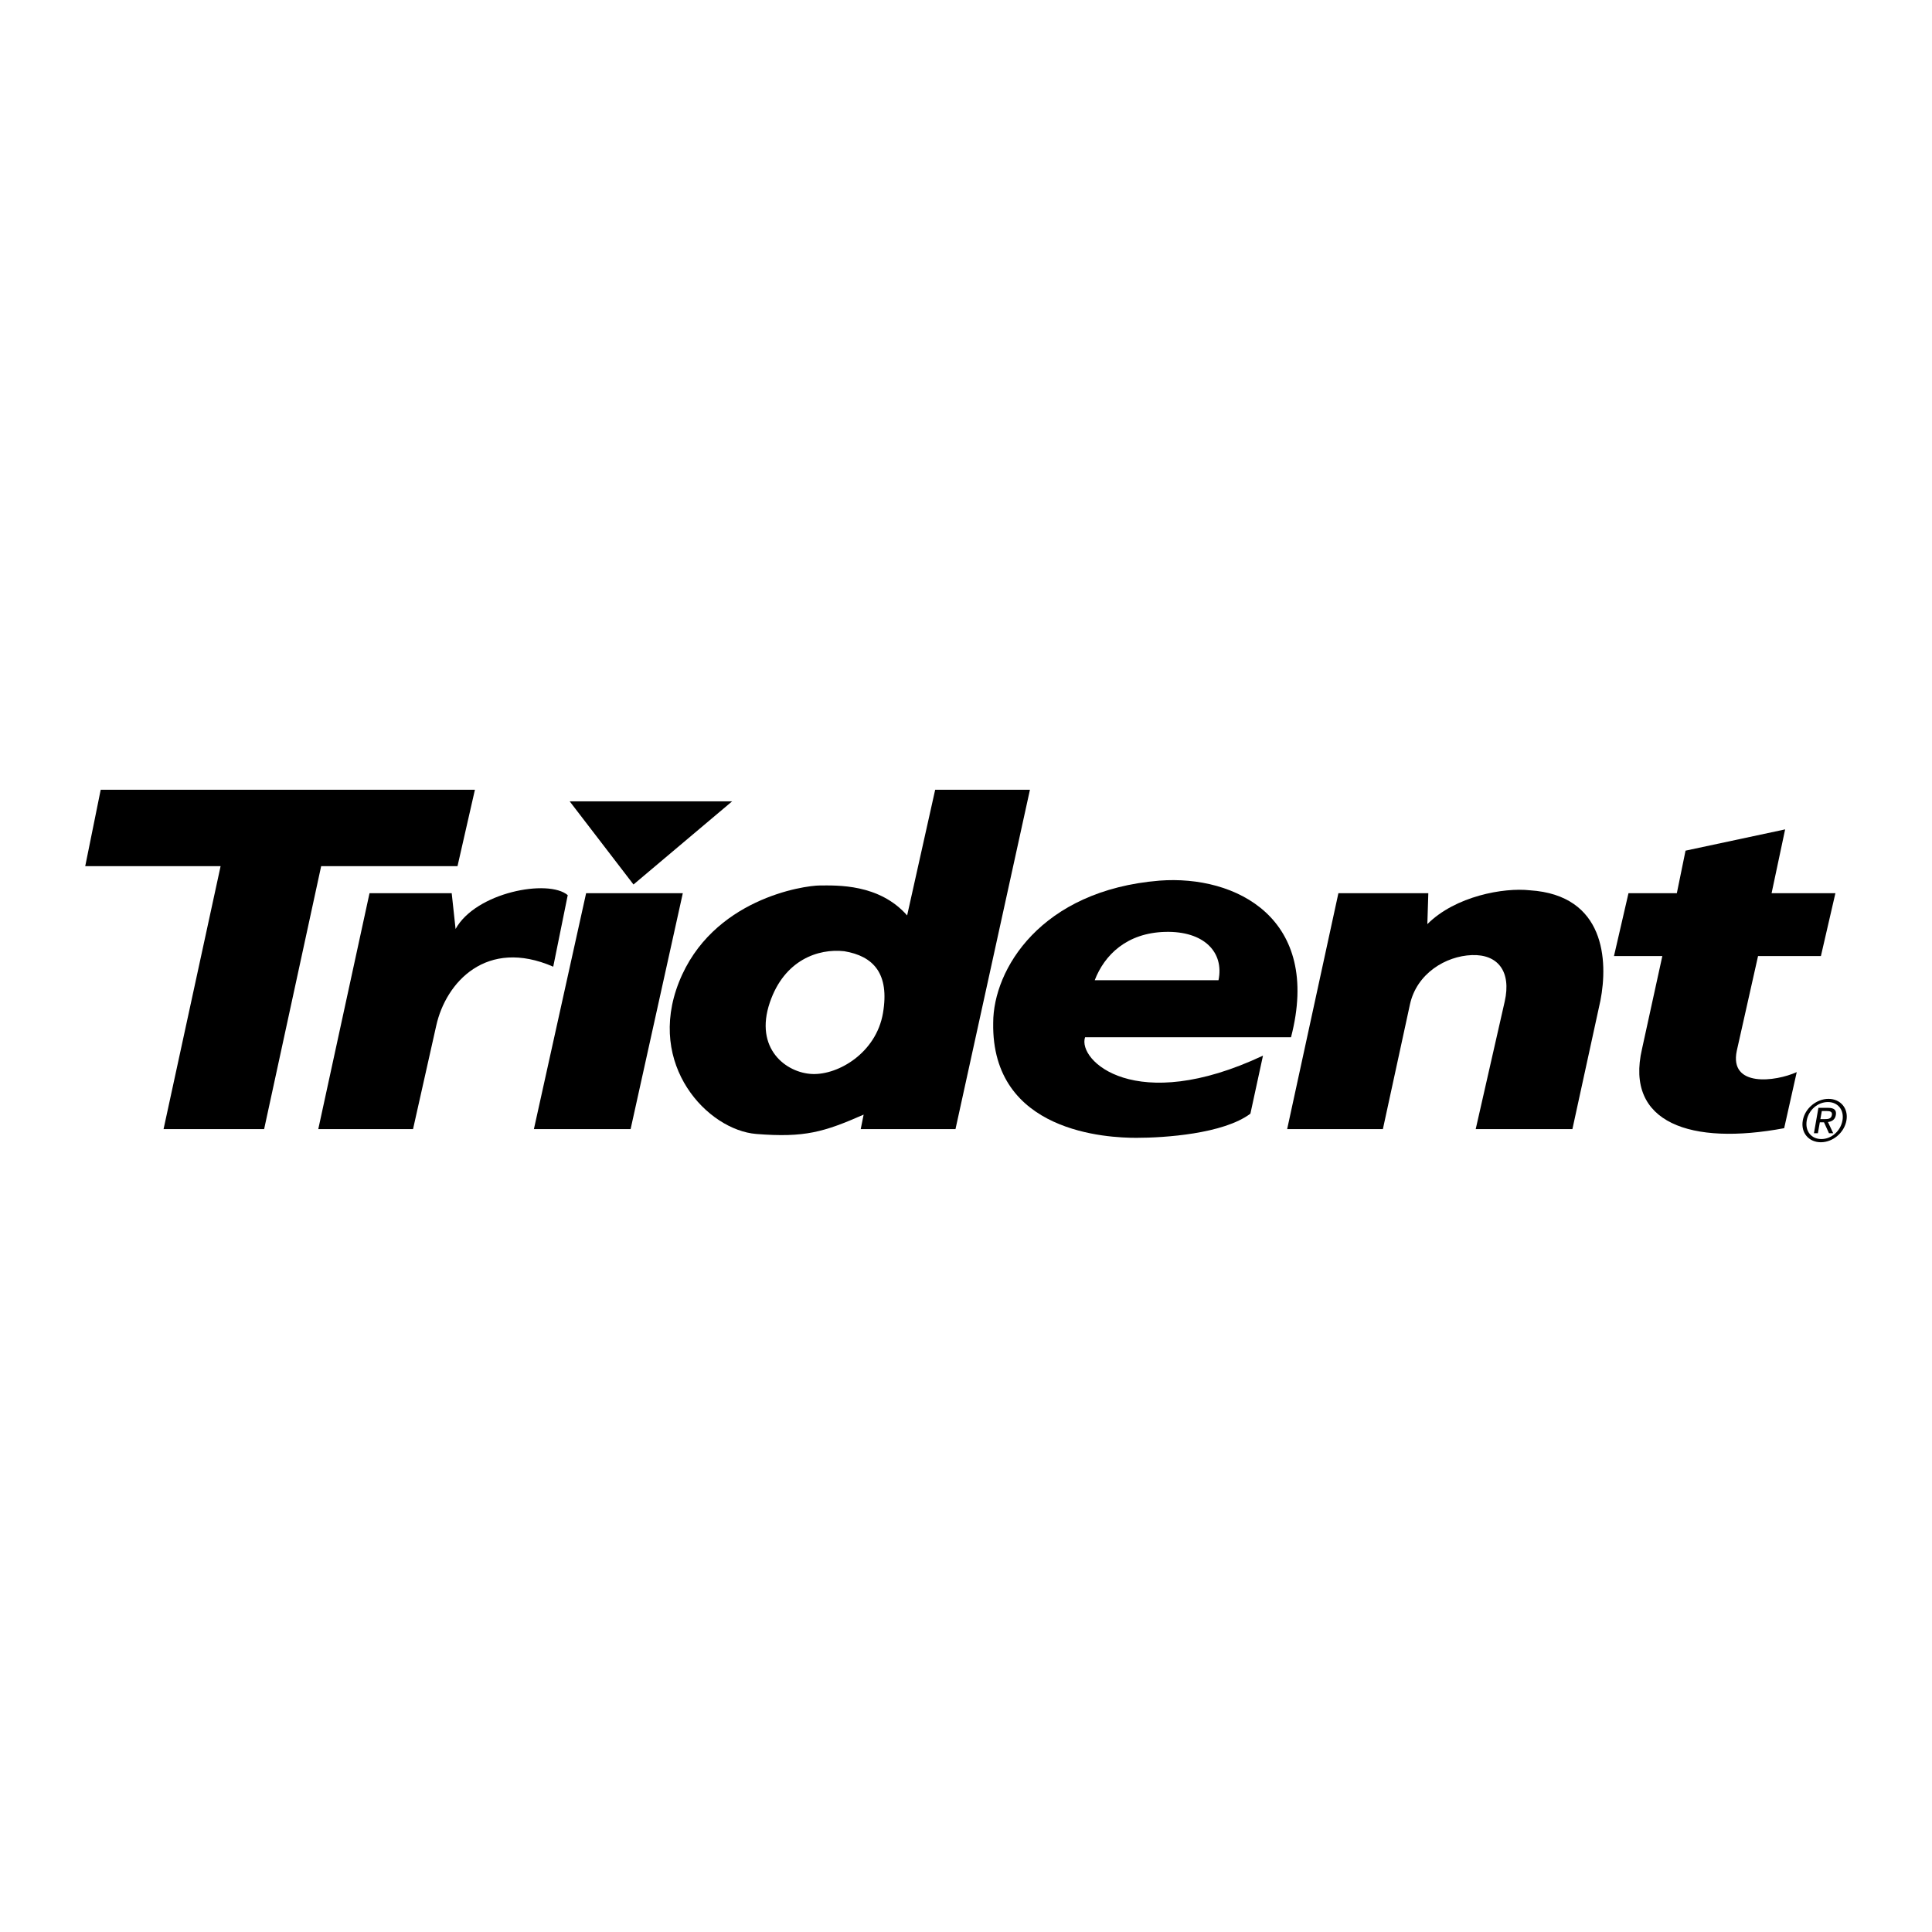
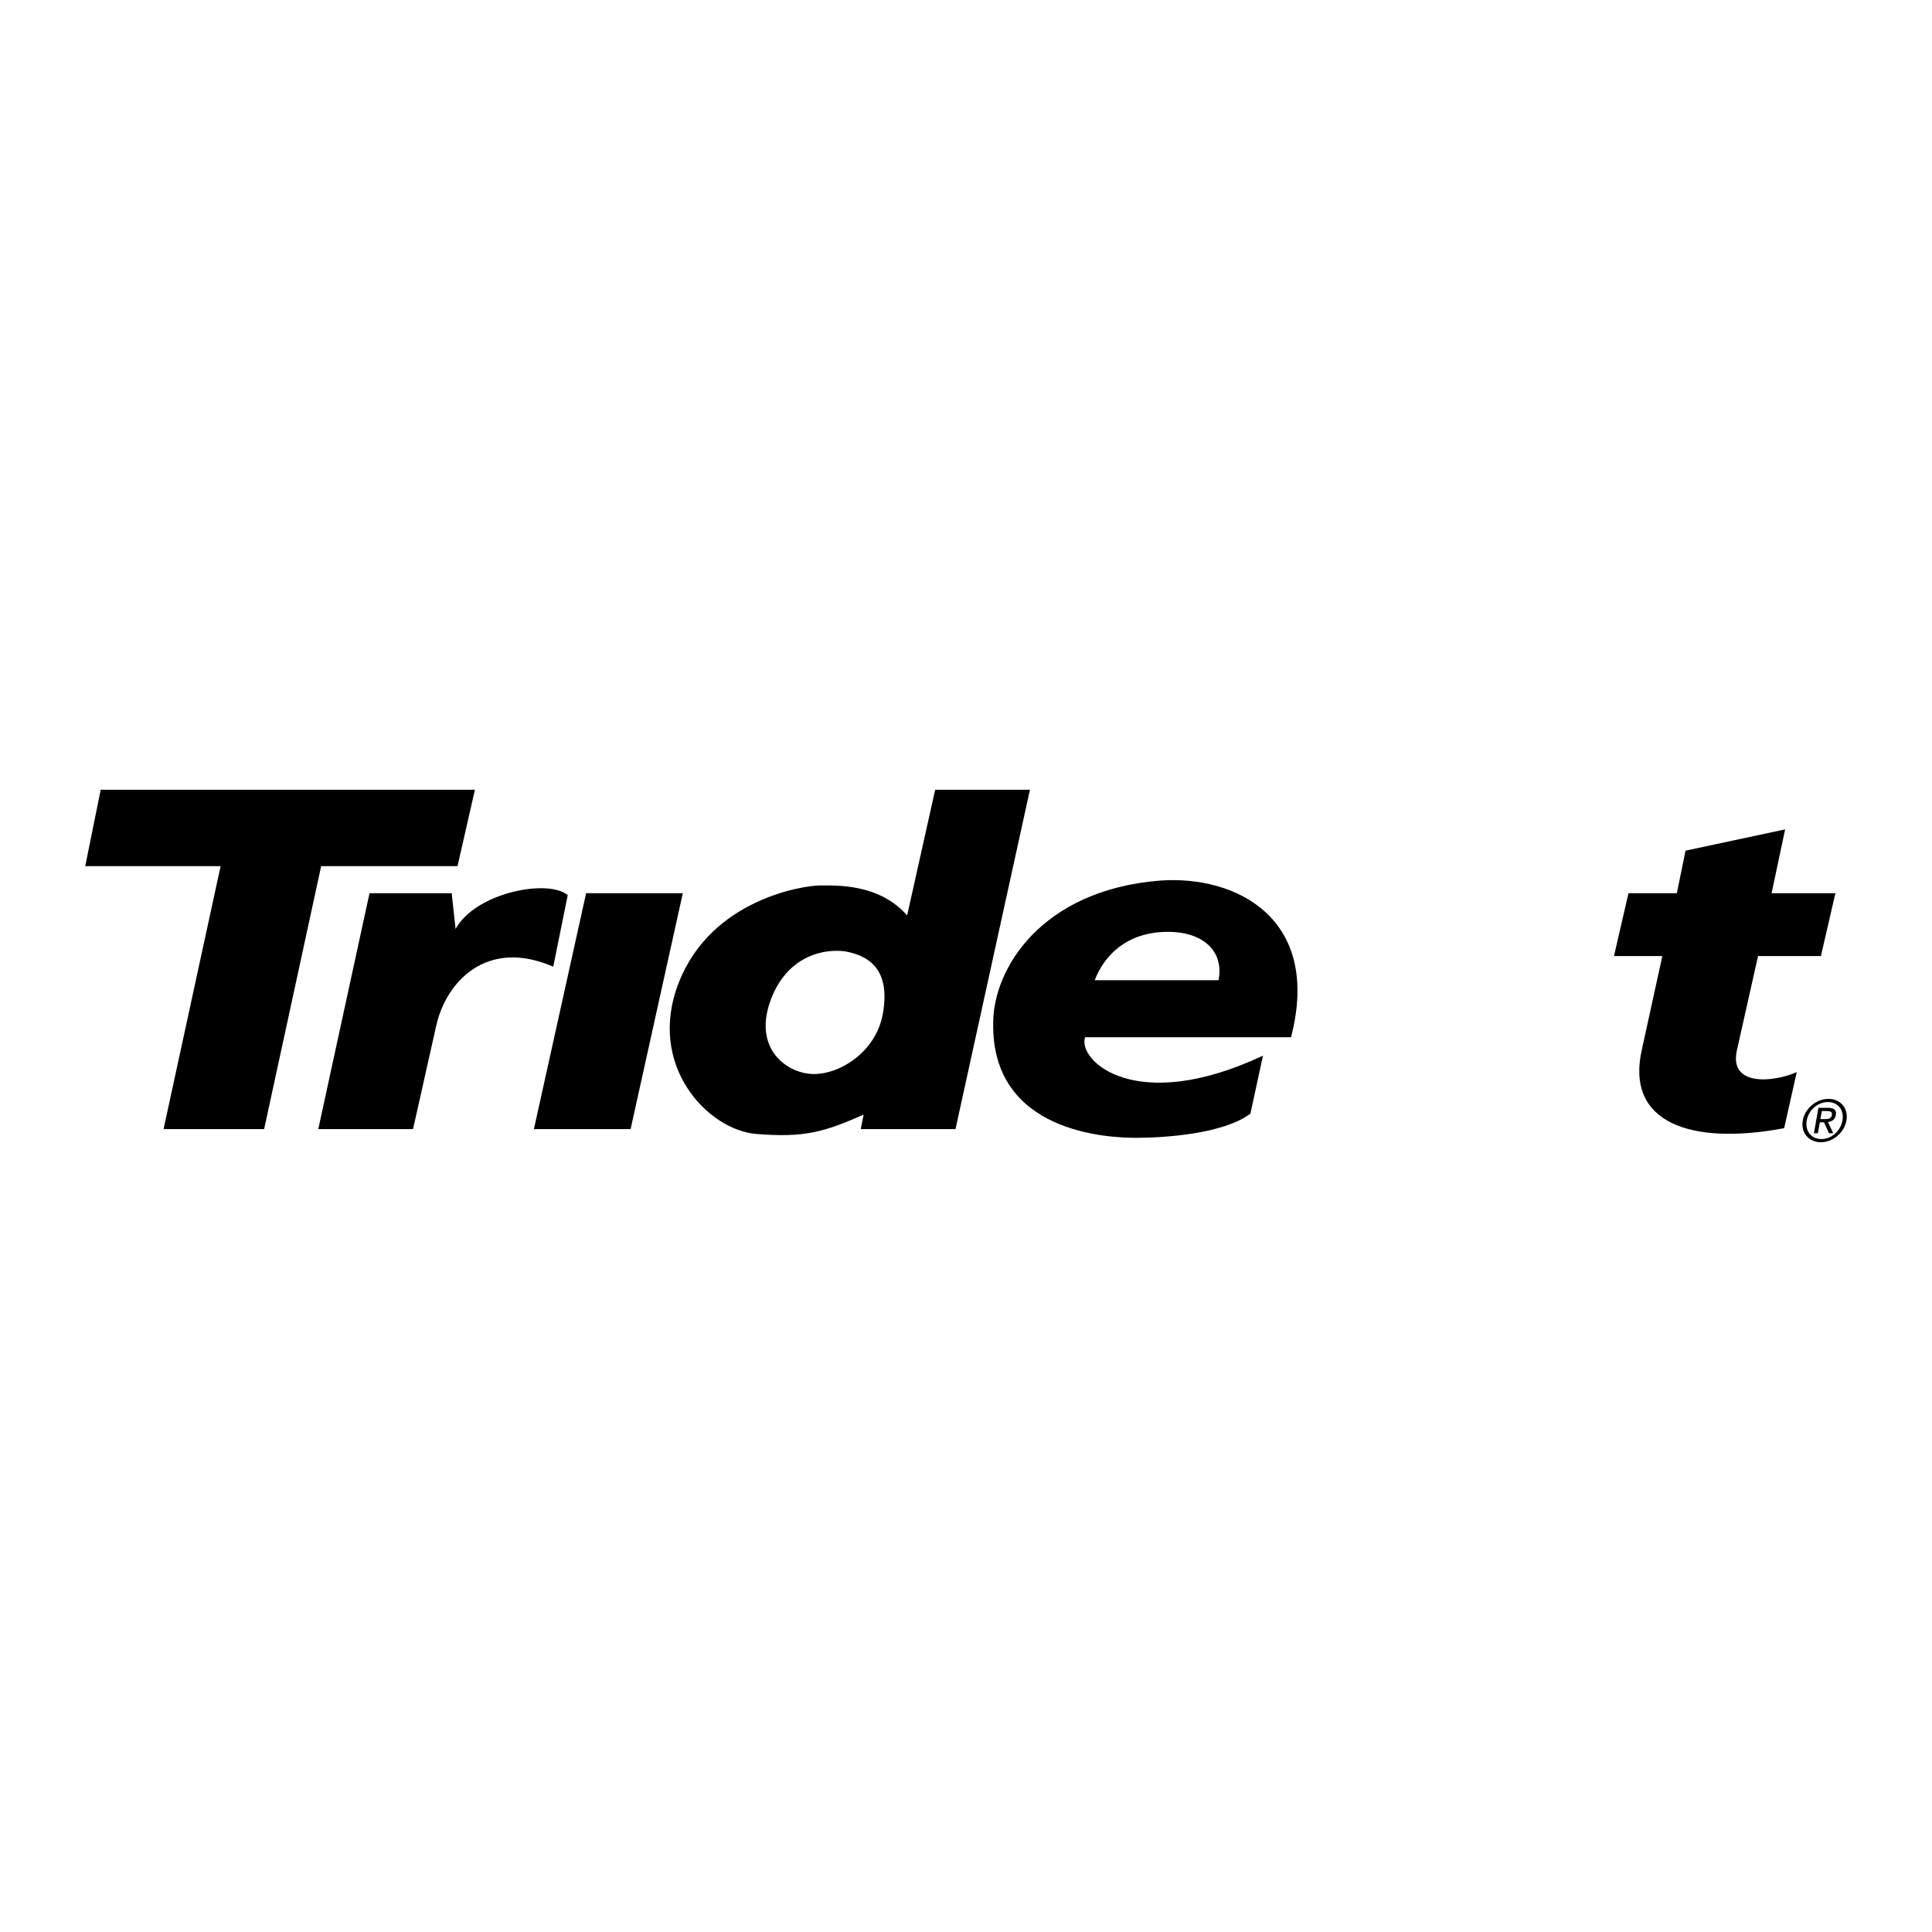
<svg xmlns="http://www.w3.org/2000/svg" version="1.0" id="Layer_1" x="0px" y="0px" width="192.756px" height="192.756px" viewBox="0 0 192.756 192.756" enable-background="new 0 0 192.756 192.756" xml:space="preserve">
  <g>
    <polygon fill-rule="evenodd" clip-rule="evenodd" fill="#FFFFFF" points="0,0 192.756,0 192.756,192.756 0,192.756 0,0  " />
-     <path fill-rule="evenodd" clip-rule="evenodd" d="M133.532,89.115l-5.113,23.539h9.551l2.701-12.445   c0.676-3.087,3.569-4.823,6.175-4.919c2.604-0.097,3.955,1.64,3.279,4.63l-2.894,12.734h9.647l2.797-12.83   c0.772-3.956,0.482-10.516-7.042-10.999c-2.604-0.289-7.429,0.579-10.227,3.376l0.097-3.087H133.532L133.532,89.115z" />
    <path fill-rule="evenodd" clip-rule="evenodd" d="M108.256,103.488c-0.771,2.316,5.017,7.814,17.752,1.834l-1.255,5.789   c-2.701,2.025-8.586,2.41-11.384,2.41s-14.471-0.482-14.277-11.479c0-5.307,4.727-13.217,16.593-14.182   c7.621-0.579,16.208,3.763,13.12,15.627H108.256L108.256,103.488z M109.221,97.797h12.349c0.579-2.797-1.447-4.919-5.306-4.823   S110.186,95.29,109.221,97.797L109.221,97.797z" />
    <polygon fill-rule="evenodd" clip-rule="evenodd" points="58.477,89.115 68.124,89.115 62.915,112.654 53.267,112.654    58.477,89.115  " />
-     <polygon fill-rule="evenodd" clip-rule="evenodd" points="56.837,79.95 73.044,79.95 63.204,88.247 56.837,79.95  " />
    <path fill-rule="evenodd" clip-rule="evenodd" d="M36.867,89.115l-5.113,23.539h9.454l2.315-10.322   c0.965-4.342,5.017-8.779,11.673-5.885l1.447-7.139c-1.929-1.64-9.165-0.29-11.19,3.376l-0.386-3.569H36.867L36.867,89.115z" />
    <polygon fill-rule="evenodd" clip-rule="evenodd" points="10.047,78.792 8.504,86.414 22.01,86.414 16.318,112.654 26.352,112.654    32.043,86.414 45.646,86.414 47.383,78.792 10.047,78.792  " />
    <path fill-rule="evenodd" clip-rule="evenodd" d="M81.823,88.343c-1.64,0-10.805,1.351-14.084,9.647   c-3.28,8.297,2.894,14.76,7.718,15.146c4.823,0.385,6.753-0.193,10.708-1.93l-0.29,1.447h9.454l7.429-33.862h-9.455l-2.798,12.542   C87.708,88.15,83.463,88.343,81.823,88.343L81.823,88.343z M84.235,94.904c2.894,0.482,4.534,2.218,3.859,6.174   c-0.675,3.955-4.438,6.174-7.042,6.076c-2.604-0.096-5.82-2.518-4.245-7.139C78.253,95.771,81.63,94.614,84.235,94.904   L84.235,94.904z" />
    <path fill-rule="evenodd" clip-rule="evenodd" d="M173.279,104.84l2.122-9.454h6.271l1.447-6.271h-6.367l1.351-6.367l-9.937,2.122   l-0.868,4.245h-4.824l-1.447,6.271h4.824l-2.026,9.261c-1.736,7.43,4.92,9.648,14.182,7.912l1.254-5.596   C177.138,107.928,172.507,108.506,173.279,104.84L173.279,104.84z" />
    <path fill-rule="evenodd" clip-rule="evenodd" d="M182.371,109.951c1.002,0,1.637,0.799,1.453,1.836   c-0.187,1.059-1.103,1.857-2.104,1.857c-1.013,0-1.647-0.799-1.461-1.857C180.441,110.75,181.358,109.951,182.371,109.951   l0.057-0.318c-1.187,0-2.348,0.932-2.562,2.154c-0.22,1.244,0.612,2.176,1.799,2.176c1.181,0,2.335-0.932,2.555-2.176   c0.215-1.223-0.61-2.154-1.791-2.154L182.371,109.951L182.371,109.951z" />
    <path fill-rule="evenodd" clip-rule="evenodd" d="M181.762,110.85h0.521c0.267,0,0.547,0.051,0.487,0.387   c-0.07,0.4-0.392,0.418-0.739,0.418h-0.411l-0.056,0.318h0.417l0.496,1.088h0.423l-0.526-1.117   c0.384-0.041,0.707-0.232,0.787-0.689c0.086-0.486-0.156-0.725-0.758-0.725h-0.979l-0.446,2.531h0.394L181.762,110.85   L181.762,110.85z" />
  </g>
</svg>